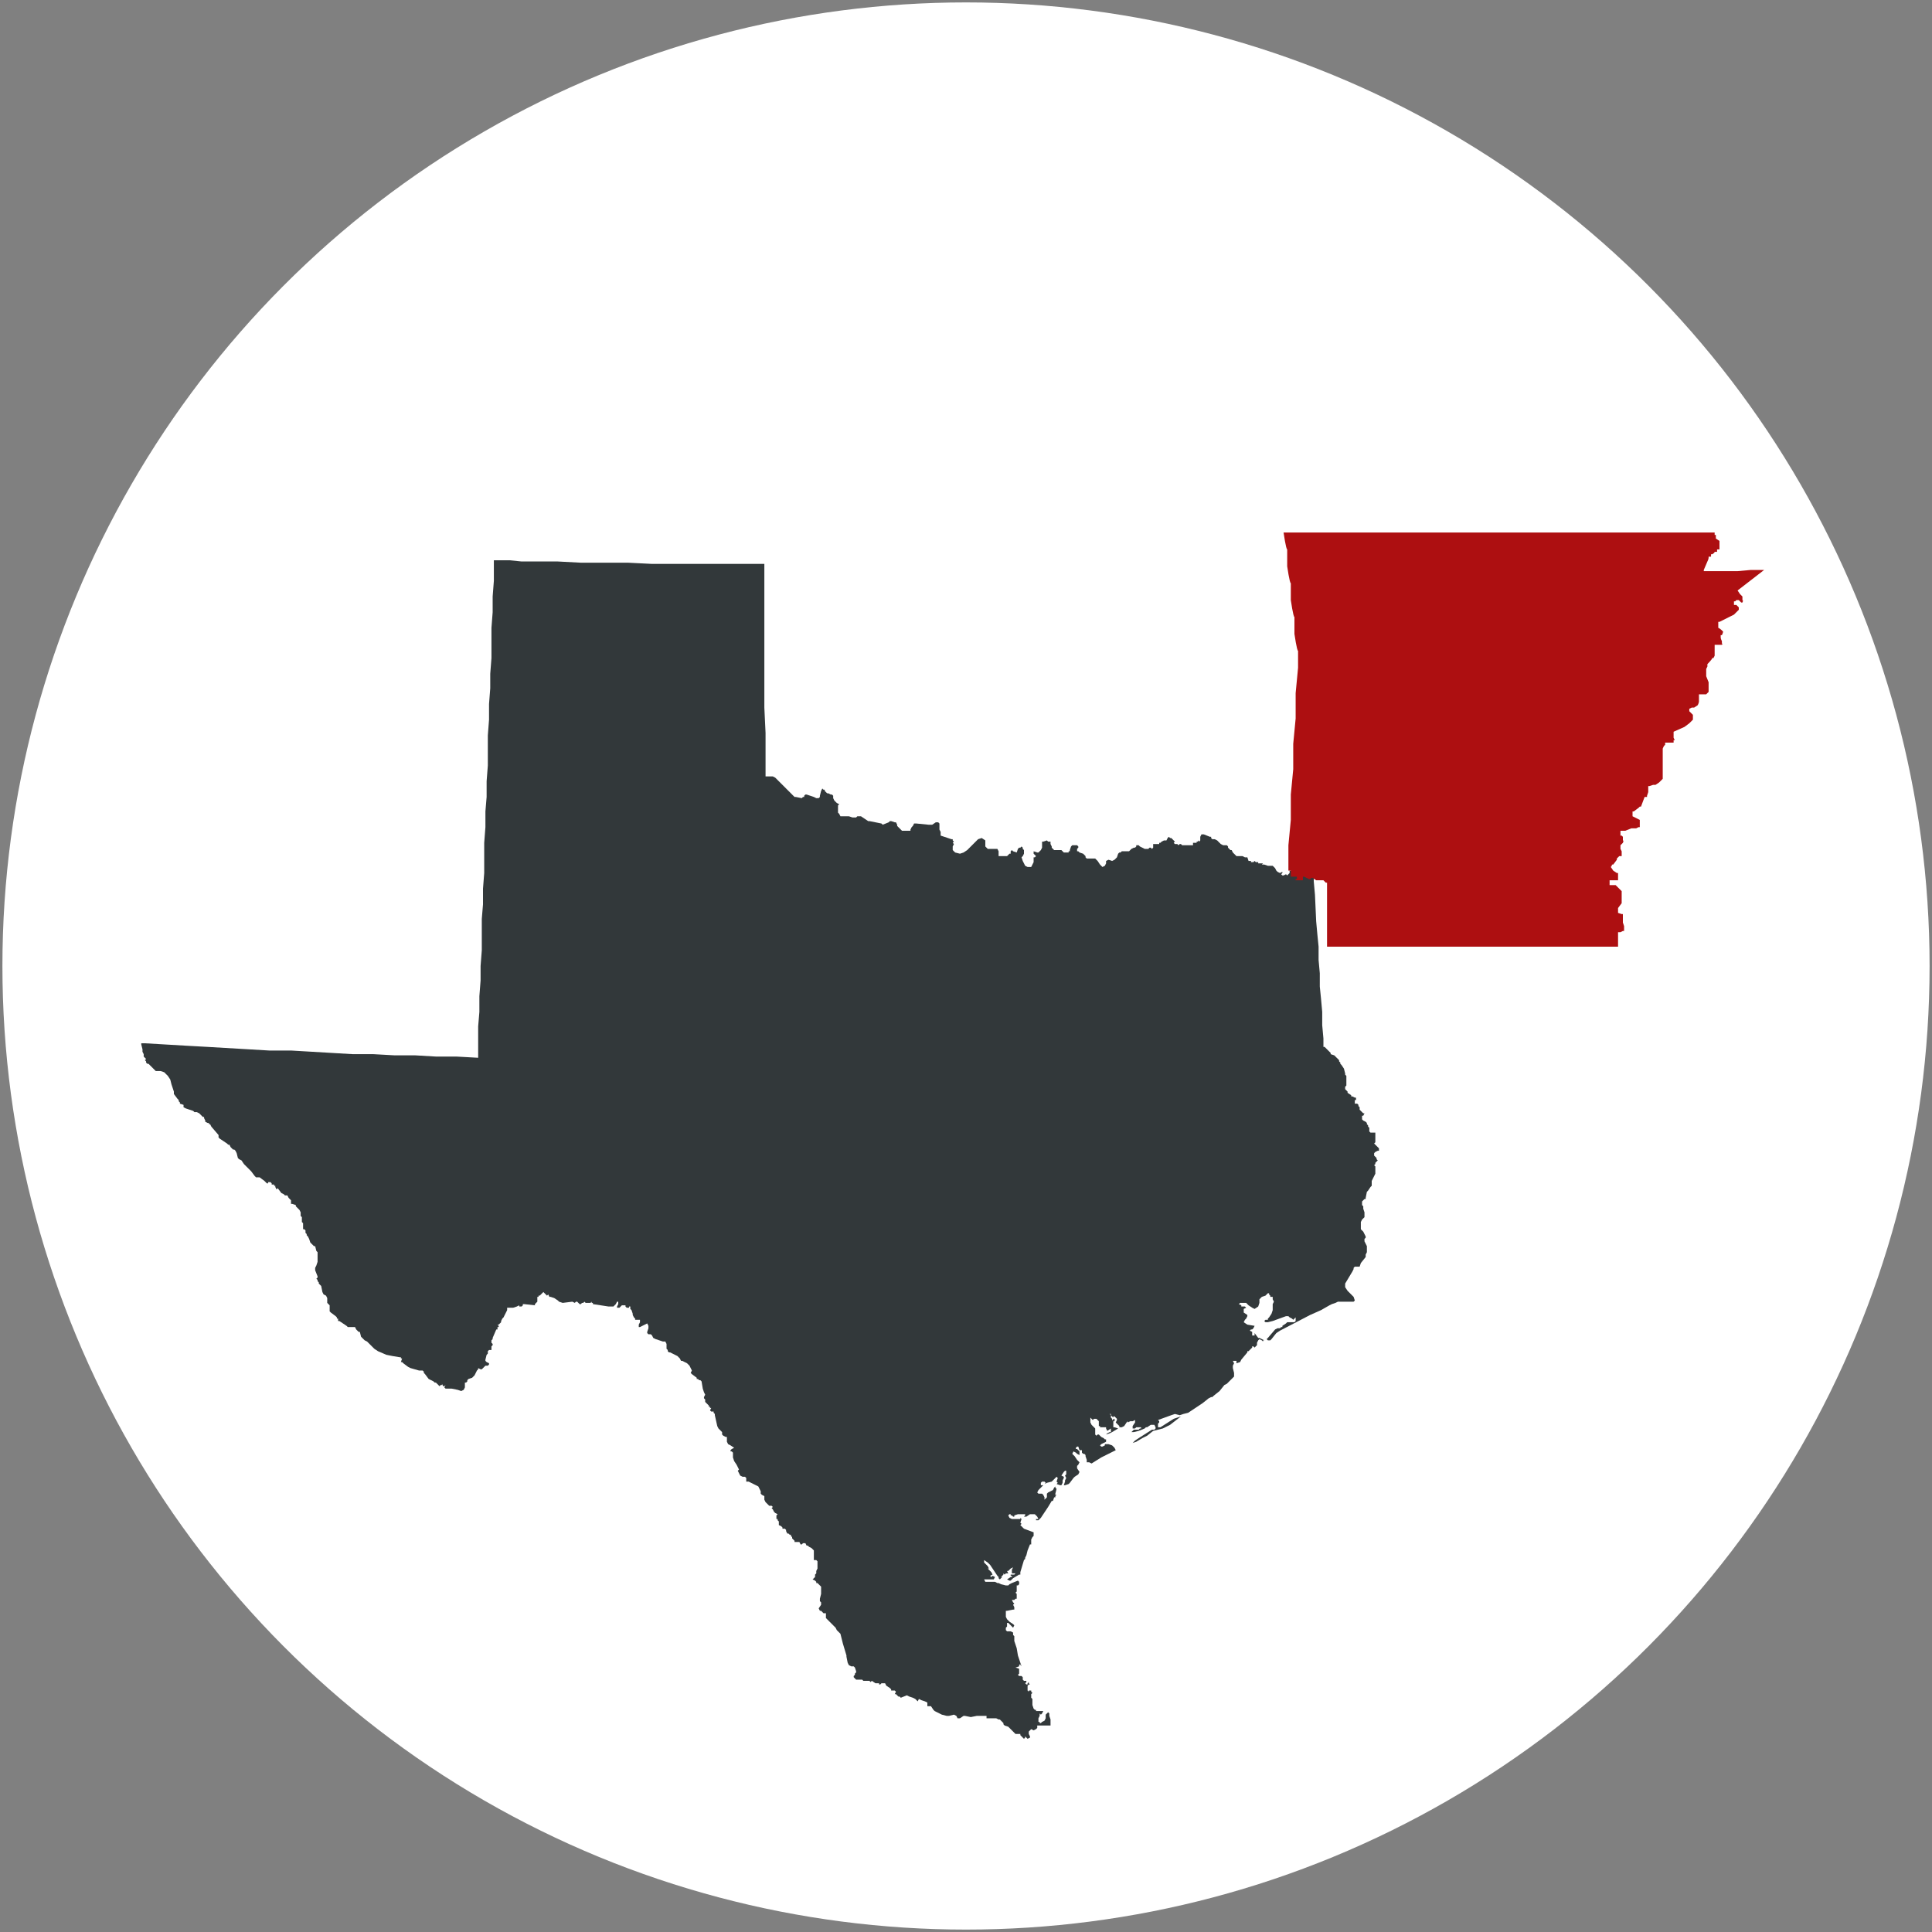
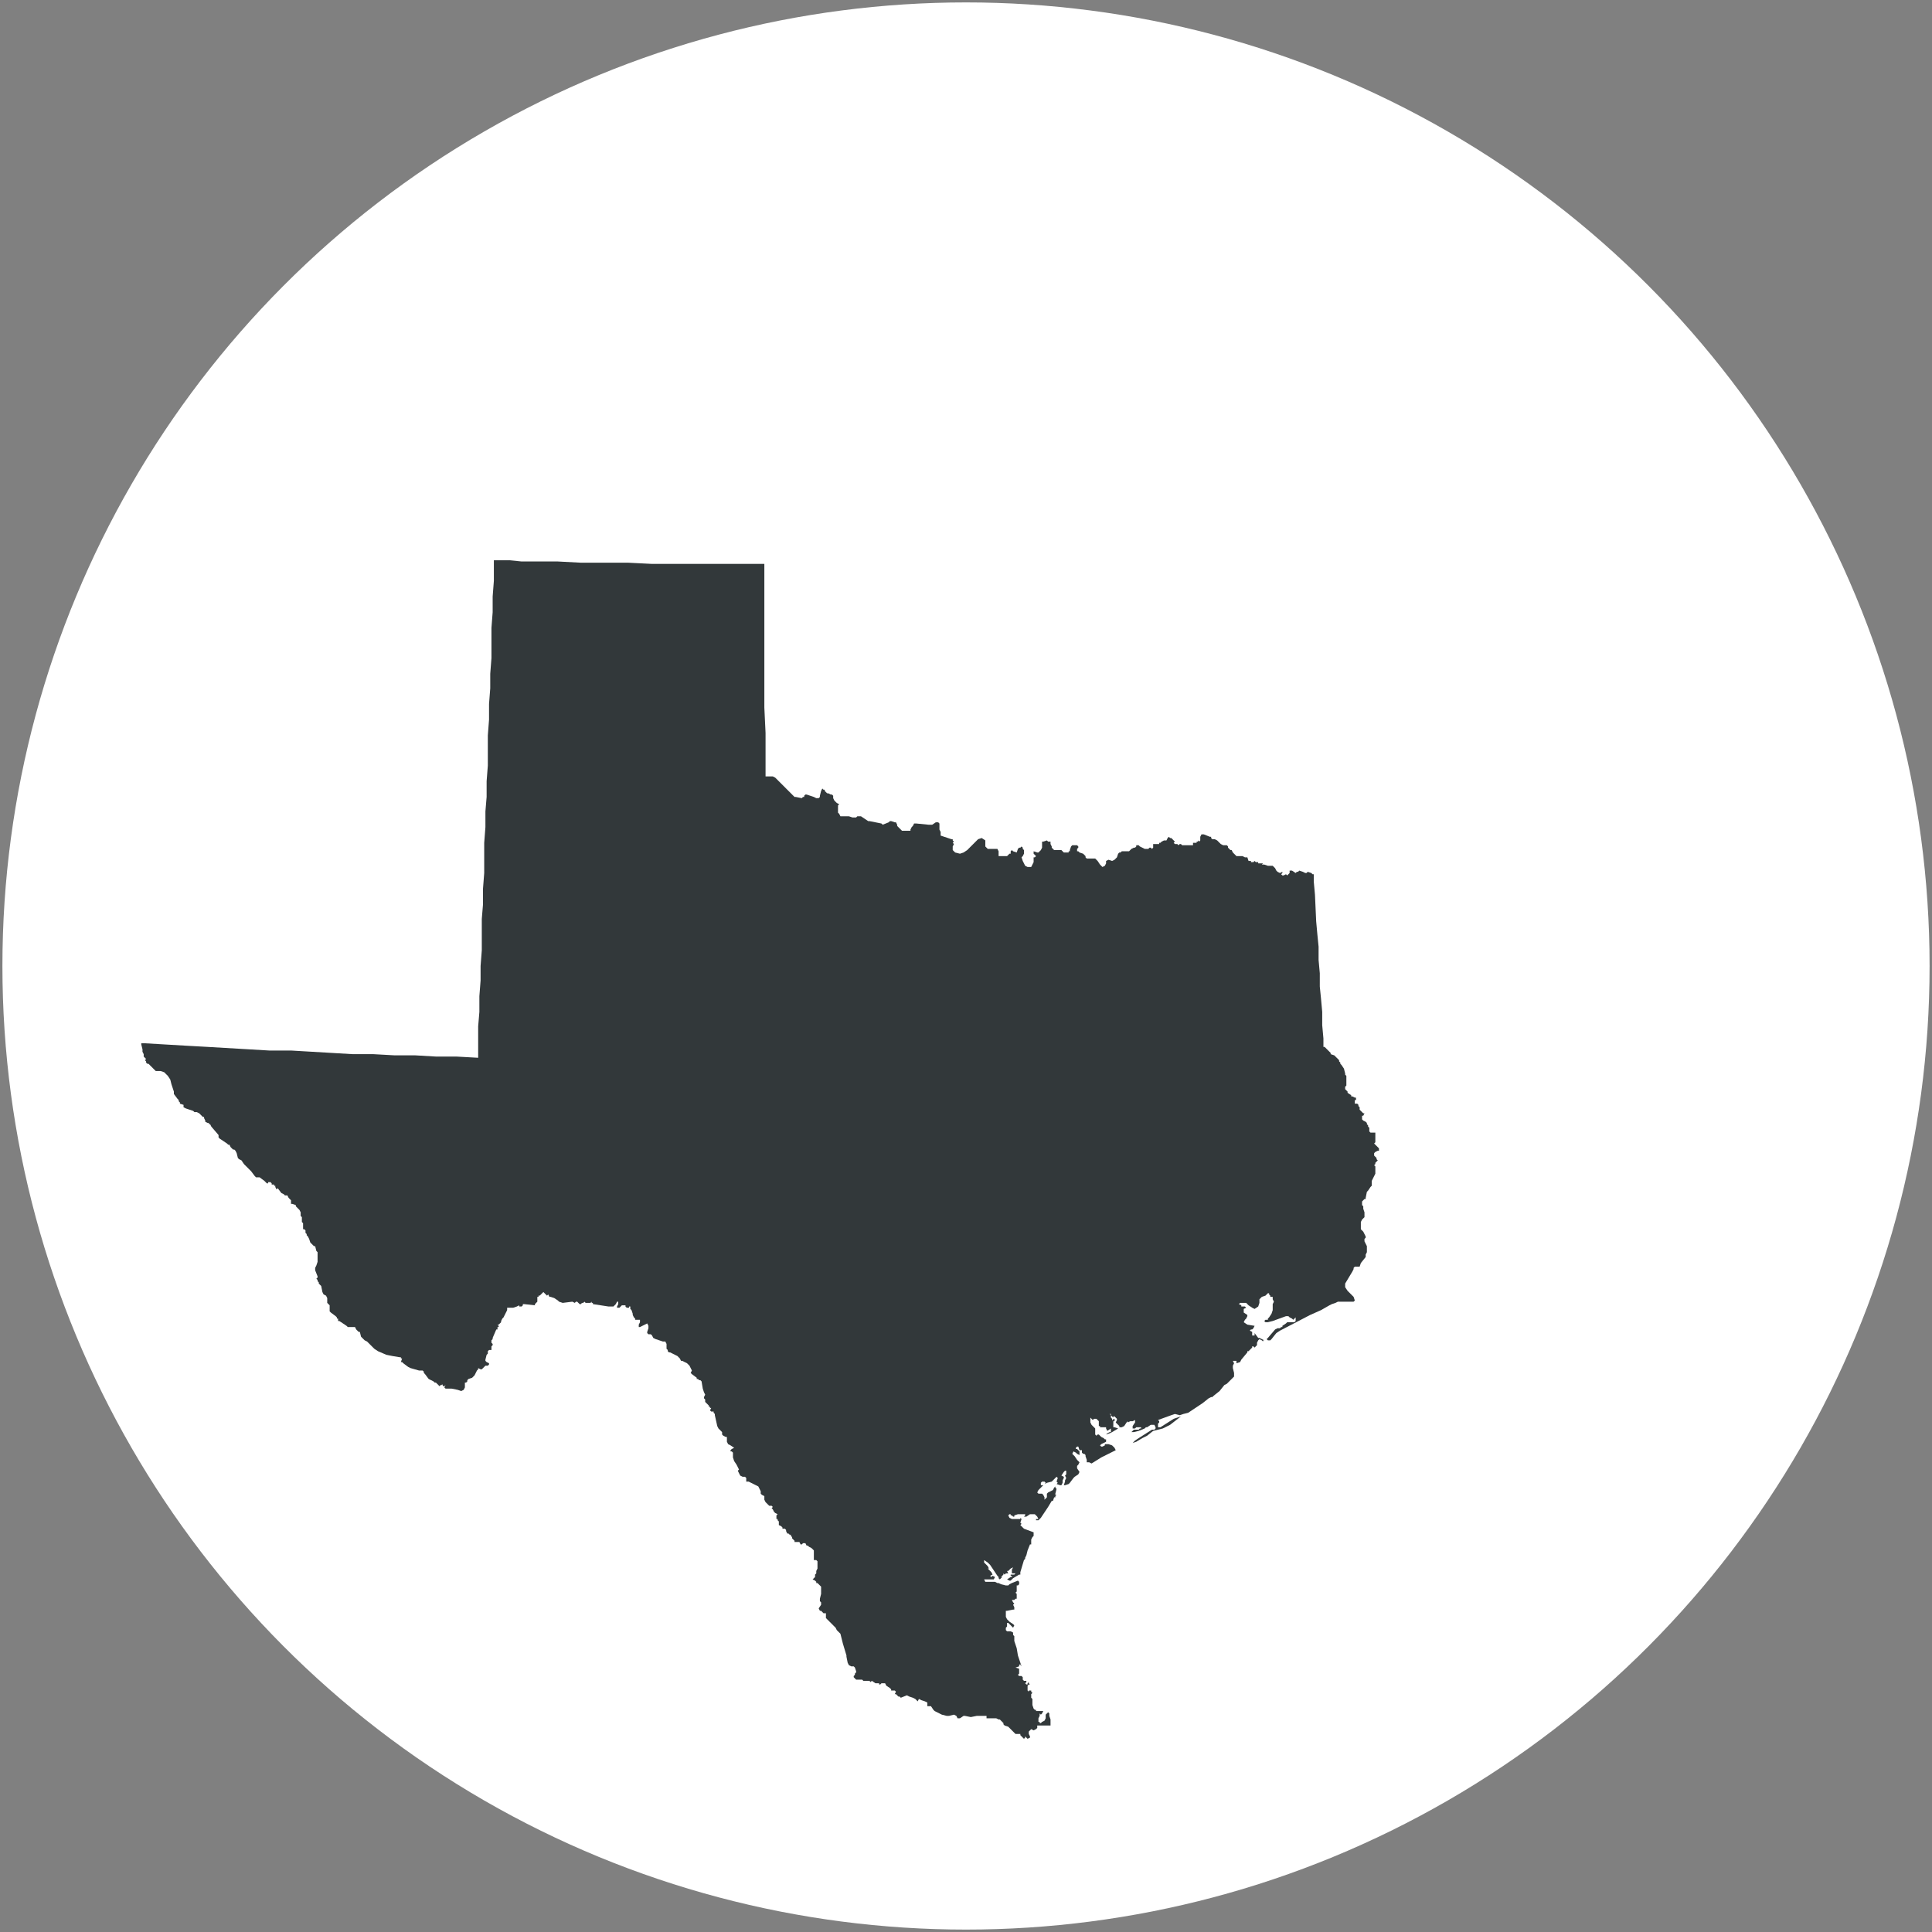
<svg xmlns="http://www.w3.org/2000/svg" id="Layer_1" version="1.1" viewBox="0 0 160 160">
  <rect x="0" y="0" width="160" height="160" fill="#808080" stroke="none" />
  <defs>
    <style>
      .st0 {
        fill: #ad0f11;
      }

      .st1 {
        fill: #fff;
      }

      .st2 {
        fill: #32383a;
      }
    </style>
  </defs>
  <circle class="st1" cx="80" cy="80" r="79.8" />
  <g>
    <polygon class="st2" points="43.2 46.5 44.6 46.5 46.2 46.5 48.1 46.6 50 46.6 52 46.6 54 46.7 56 46.7 57.8 46.7 59.5 46.7 60.8 46.7 61.9 46.7 63.2 46.7 63.3 46.7 63.3 47.2 63.3 48.2 63.3 49.3 63.3 51.3 63.3 52.4 63.3 53.4 63.3 54.5 63.3 55.5 63.3 56.5 63.3 57.6 63.3 58.6 63.4 60.7 63.4 61.7 63.4 62.8 63.4 63.8 63.4 64.2 63.4 64.3 63.5 64.3 63.8 64.3 63.9 64.3 64 64.3 64.2 64.4 64.2 64.4 65.5 65.7 65.7 65.9 65.8 66 65.9 66 66.4 66.1 66.5 66 66.6 66 66.6 65.9 66.7 65.8 66.8 65.8 67.1 65.9 67.4 66 67.6 66.1 67.8 66.1 67.9 66 67.9 65.9 68 65.5 68.1 65.3 68.2 65.4 68.3 65.4 68.3 65.5 68.4 65.6 68.4 65.6 68.5 65.7 68.5 65.7 68.6 65.7 68.8 65.8 68.9 65.8 69 65.9 69 66.1 69.1 66.3 69.3 66.5 69.5 66.6 69.4 66.7 69.4 66.8 69.4 67.3 69.5 67.4 69.6 67.6 69.8 67.6 70.1 67.6 70.3 67.6 70.6 67.7 70.7 67.7 70.9 67.7 71 67.6 71.1 67.6 71.3 67.6 71.9 68 72 68 73 68.2 73.1 68.3 73.6 68.1 73.7 68 73.8 68 74.1 68.1 74.2 68.1 74.3 68.3 74.3 68.4 74.4 68.5 74.7 68.8 74.8 68.8 75.2 68.8 75.4 68.8 75.4 68.7 75.5 68.5 75.6 68.4 75.7 68.2 75.9 68.2 76.9 68.3 77.2 68.3 77.5 68.1 77.7 68.1 77.8 68.2 77.8 68.4 77.8 68.7 77.9 68.9 77.9 69.2 78.2 69.3 78.5 69.4 78.8 69.5 78.9 69.5 78.9 69.6 79 69.7 78.9 69.8 79 69.9 79 69.9 78.9 70.1 78.9 70.2 78.9 70.3 78.9 70.4 79 70.5 79.1 70.6 79.5 70.7 79.8 70.6 80.1 70.4 80.7 69.8 81 69.5 81.3 69.4 81.6 69.6 81.6 69.7 81.6 70.1 81.7 70.2 81.8 70.3 82.3 70.3 82.5 70.3 82.6 70.3 82.7 70.5 82.7 70.7 82.7 70.9 82.9 70.9 83.4 70.9 83.4 70.9 83.5 70.8 83.5 70.8 83.6 70.7 83.7 70.7 83.7 70.7 83.7 70.6 83.7 70.5 83.8 70.4 83.9 70.5 84.2 70.6 84.2 70.6 84.3 70.3 84.3 70.3 84.4 70.2 84.4 70.2 84.5 70.2 84.6 70.1 84.7 70.2 84.7 70.3 84.8 70.4 84.8 70.5 84.8 70.7 84.7 70.9 84.6 71 84.7 71.3 84.8 71.5 84.9 71.7 85.1 71.8 85.4 71.8 85.5 71.6 85.6 71.4 85.6 71.1 85.6 71 85.7 71 85.8 70.9 85.7 70.8 85.7 70.8 85.6 70.7 85.6 70.5 85.9 70.6 86 70.6 86.2 70.4 86.3 70.2 86.3 69.9 86.3 69.8 86.3 69.7 86.4 69.7 86.4 69.7 86.7 69.6 86.7 69.6 86.8 69.7 86.9 69.7 87 69.7 87 69.8 87 69.9 87.1 70.1 87.1 70.2 87.2 70.3 87.3 70.4 87.3 70.4 87.4 70.4 87.4 70.4 87.7 70.4 87.8 70.4 87.9 70.4 88.1 70.6 88.1 70.6 88.2 70.6 88.2 70.6 88.4 70.6 88.5 70.6 88.5 70.5 88.6 70.5 88.6 70.5 88.6 70.4 88.6 70.4 88.7 70.1 88.8 70 88.8 70 88.8 70 88.9 70 89 70 89.2 70 89.3 70.1 89.3 70.2 89.2 70.3 89.2 70.4 89.2 70.4 89.2 70.5 89.2 70.5 89.3 70.5 89.4 70.6 89.7 70.7 89.8 70.8 89.9 70.9 89.9 70.9 89.9 71 90 71.1 90 71.1 90.5 71.1 90.7 71.1 90.9 71.3 91.1 71.6 91.3 71.8 91.5 71.7 91.6 71.5 91.6 71.3 91.6 71.3 91.8 71.2 92.1 71.3 92.3 71.2 92.4 71.1 92.5 71 92.6 70.7 92.7 70.6 92.8 70.6 92.9 70.5 93 70.5 93.4 70.5 93.5 70.5 93.7 70.3 93.9 70.2 94 70.2 94 70.2 94.1 70.1 94.1 70 94.2 70 94.3 70 94.4 70.1 94.8 70.3 94.9 70.3 95.1 70.3 95.2 70.2 95.2 70.2 95.3 70.2 95.3 70.2 95.4 70.3 95.4 70.3 95.5 70.2 95.5 70 95.5 69.9 95.8 69.9 95.9 69.9 96 69.9 96 69.8 96.1 69.8 96.2 69.7 96.2 69.7 96.4 69.6 96.4 69.6 96.6 69.6 96.6 69.6 96.7 69.4 96.8 69.3 96.9 69.4 97 69.4 97.1 69.5 97.2 69.6 97.3 69.7 97.2 69.8 97.3 69.9 97.5 69.9 97.5 69.9 97.5 69.9 97.6 70 97.6 70 97.6 70 97.7 69.9 97.7 69.9 97.8 69.9 97.8 69.9 97.9 70 97.9 70 98 70 98.7 70 98.7 70 98.8 70 98.8 70 98.8 69.9 98.8 69.8 98.8 69.8 98.9 69.8 99 69.8 99.1 69.8 99.1 69.7 99.2 69.7 99.2 69.6 99.3 69.7 99.4 69.6 99.4 69.4 99.4 69.3 99.5 69.1 99.7 69.1 100.2 69.3 100.3 69.3 100.3 69.4 100.3 69.4 100.4 69.5 100.6 69.5 100.8 69.6 101 69.8 101.1 69.9 101.3 70 101.5 70 101.6 70 101.6 70 101.7 70.1 101.7 70.1 101.7 70.2 101.8 70.3 101.8 70.3 101.9 70.4 102 70.4 102.1 70.6 102.4 70.9 102.9 70.9 103.1 71 103.2 71 103.3 71 103.4 71.3 103.6 71.3 103.6 71.4 103.7 71.4 103.7 71.4 103.8 71.4 103.9 71.3 104 71.4 104.1 71.4 104.2 71.4 104.2 71.5 104.4 71.5 104.6 71.5 104.6 71.5 104.5 71.6 104.7 71.6 105 71.7 105 71.7 105.2 71.7 105.4 71.7 105.4 71.7 105.5 71.8 105.6 71.9 105.7 72.1 105.8 72.2 106 72.3 106.2 72.2 106.2 72.3 106.1 72.4 106.2 72.5 106.3 72.5 106.5 72.4 106.6 72.5 106.7 72.4 106.8 72.3 106.8 72.1 107 72.1 107.3 72.3 107.4 72.2 107.5 72.2 107.6 72.1 107.9 72.2 108.1 72.3 108.2 72.3 108.3 72.2 108.6 72.3 108.7 72.4 108.8 72.4 108.8 72.4 108.8 73 108.9 74.1 109 76.3 109.1 77.4 109.2 78.4 109.2 79.5 109.3 80.6 109.3 81.7 109.4 82.7 109.5 83.8 109.5 84.9 109.6 86 109.6 86.6 109.6 86.7 109.6 86.7 109.7 86.7 109.8 86.8 109.8 86.8 109.9 86.9 110 87 110.2 87.2 110.2 87.3 110.2 87.3 110.2 87.3 110.5 87.4 110.6 87.5 110.7 87.6 110.9 87.8 110.9 87.9 111 88 111 88.1 111.1 88.2 111.3 88.5 111.3 88.5 111.4 88.9 111.4 89 111.5 89.1 111.5 89.1 111.5 89.1 111.5 89.2 111.5 89.2 111.5 89.3 111.5 89.4 111.5 89.5 111.5 89.7 111.5 89.8 111.5 89.9 111.5 89.9 111.4 90 111.4 90.1 111.4 90.2 111.5 90.3 111.5 90.3 111.6 90.4 111.6 90.5 111.9 90.7 111.9 90.8 112 90.8 112 90.8 112.2 90.9 112.2 90.9 112.3 90.9 112.3 90.9 112.3 91 112.3 91 112.3 91.1 112.3 91.1 112.3 91.1 112.2 91.1 112.2 91.2 112.2 91.2 112.2 91.3 112.2 91.3 112.2 91.4 112.3 91.4 112.3 91.4 112.4 91.4 112.4 91.4 112.5 91.5 112.5 91.5 112.5 91.6 112.6 91.7 112.6 91.8 112.6 91.9 112.7 92 112.8 92.1 112.9 92.2 113 92.2 113 92.2 112.9 92.4 112.8 92.4 112.8 92.5 112.8 92.5 112.8 92.6 112.8 92.7 112.8 92.7 112.9 92.8 113.1 92.9 113.2 93 113.2 93.1 113.2 93.1 113.3 93.2 113.3 93.2 113.3 93.3 113.3 93.3 113.4 93.4 113.4 93.5 113.4 93.7 113.4 93.7 113.5 93.8 113.5 93.8 113.5 93.8 113.5 93.8 113.6 93.8 113.6 93.8 113.7 93.8 113.9 93.8 113.9 93.9 113.9 94.4 113.9 94.4 113.9 94.6 113.8 94.7 114.1 95 114.2 95.1 114.2 95.2 114.2 95.3 114.1 95.3 113.9 95.4 113.9 95.4 113.8 95.5 113.8 95.7 114 95.9 114 96 114.1 96.1 114.1 96.1 114 96.2 113.9 96.3 113.9 96.4 113.8 96.5 113.9 96.6 113.9 96.8 113.9 96.9 113.9 97 113.9 97.1 113.9 97.2 113.6 97.8 113.6 98.2 113.5 98.3 113.3 98.6 113.2 98.7 113.1 99.2 113.1 99.3 113 99.3 112.8 99.5 112.8 99.6 112.8 99.8 112.8 99.8 112.9 99.9 112.9 99.9 112.9 100.1 112.9 100.1 113 100.4 113 100.5 113 100.6 113 100.8 112.8 101 112.7 101.2 112.7 101.4 112.7 101.8 112.8 101.9 112.9 102 113 102.2 113.1 102.4 113.1 102.5 113 102.6 113 102.7 113 102.8 113.1 103 113.1 103 113.2 103.2 113.2 103.3 113.2 103.5 113.2 103.7 113.1 103.9 113.1 104 113.1 104.1 112.7 104.6 112.6 104.9 112.6 104.9 112.4 104.9 112.2 104.9 112.1 105 112.1 105.1 112 105.3 111.4 106.3 111.4 106.6 111.6 106.9 112.1 107.4 112.2 107.7 112.1 107.8 112 107.8 111.8 107.8 110.8 107.8 110.6 107.9 110.3 108 110.1 108.1 109.4 108.5 108.5 108.9 106 110.2 105.7 110.4 105.3 110.9 105.2 111 105 111 104.9 110.9 105 110.8 105.6 110.1 105.8 110 106 110 106.1 109.9 106.2 109.9 106.2 109.8 106.5 109.6 106.6 109.5 106.6 109.5 107 109.5 107.2 109.5 107.3 109.4 107.3 109.2 107.3 109.1 107.2 109.2 107.1 109.3 107 109.2 106.8 109.1 106.7 109 106.5 109 105.4 109.4 105 109.5 104.9 109.5 104.8 109.5 104.7 109.4 104.8 109.3 104.8 109.3 105 109.3 105 109.2 105.1 109.1 105.3 108.8 105.4 108.5 105.4 108 105.5 107.8 105.4 107.6 105.4 107.5 105.4 107.4 105.2 107.4 105.2 107.3 105.1 107.2 105.1 107.1 105 107.1 104.8 107.3 104.5 107.4 104.4 107.5 104.3 107.6 104.3 107.9 104.2 108.2 103.9 108.4 103.7 108.3 103.4 108.1 103.2 107.9 102.7 107.9 102.6 108 102.8 108.1 102.8 108.2 102.9 108.2 103 108.2 103.1 108.2 103.1 108.2 103.2 108.3 103 108.4 103 108.6 103 108.7 103.3 108.9 103.3 109 103.2 109.2 103.1 109.3 103 109.5 103.3 109.7 103.9 109.8 103.8 110 103.7 110.1 103.6 110.1 103.5 110.2 103.5 110.2 103.7 110.3 103.7 110.5 103.7 110.6 103.9 110.6 103.9 110.5 103.9 110.5 103.9 110.5 103.9 110.4 103.9 110.4 103.9 110.4 103.9 110.4 103.9 110.4 104.2 110.8 104.2 110.8 104.3 110.8 104.7 111 104.7 111 104.7 111 104.6 111 104.6 111.1 104.5 111 104.3 110.9 104.2 111 104.1 111.2 104.1 111.4 104 111.5 103.9 111.6 103.8 111.5 103.7 111.5 103.7 111.6 103.6 111.7 103.4 111.9 103.4 111.9 103.4 111.9 103.3 111.9 103.3 111.9 103.3 112 103.3 112 102.8 112.6 102.7 112.8 102.4 112.9 102.4 112.7 102.3 112.7 102.1 112.7 102 112.6 102.1 112.7 102.2 112.9 102.1 113.1 102.1 113.3 102.2 113.7 102.2 113.9 102.2 114 102.1 114.1 101.6 114.6 101.4 114.7 101 115.2 100.5 115.6 100.4 115.7 100.3 115.7 100.1 115.8 99.6 116.2 98.7 116.8 98.4 117 98 117.1 97.7 117.2 97.3 117.1 97 117.2 95.9 117.6 96 117.7 96 117.8 95.9 117.9 95.9 118.1 95.9 118.1 95.9 118.1 95.9 118.2 96 118.2 96 118.2 96.1 118.2 96.1 118.2 97.2 117.5 97.5 117.4 97.8 117.3 96.9 118 96.3 118.3 95.5 118.5 95 118.9 94.6 119.1 94.1 119.4 93.8 119.5 94 119.3 94.3 119.1 95.4 118.4 95.6 118.4 95.7 118.3 95.7 118.2 95.6 118 95.5 118 95.3 118 95 118.2 94.9 118.2 94.8 118.3 94.3 118.5 93.9 118.6 93.7 118.6 93.8 118.5 93.9 118.4 94.3 118.4 94.4 118.3 94.5 118.3 94.5 118.2 94.3 118.2 94.2 118.2 94.1 118.2 94 118.3 93.8 118.3 93.8 118.2 93.8 118.1 94 117.8 94 117.7 94 117.6 93.8 117.7 93.7 117.7 93.6 117.7 93.4 117.8 93.4 117.7 93.3 117.8 93.1 118.1 92.9 118.2 92.8 118.2 92.7 118.2 92.7 118.2 92.7 118.1 92.4 117.8 92.4 117.8 92.5 117.6 92.5 117.5 92.4 117.4 92.3 117.3 92.3 117.3 92.2 117.3 92.2 117.4 92 117.2 92 117.1 91.9 117.1 92 117.2 92 117.4 92.1 117.5 92.1 117.6 92.2 117.6 92.2 117.5 92.3 117.5 92.3 117.5 92.3 117.6 92.3 117.7 92.2 117.7 92.2 117.8 92.2 117.8 92.2 117.9 92.2 118 92.2 118 92.2 118.2 92.3 118.2 92.6 118.3 92.1 118.6 91.9 118.7 91.6 118.8 91.7 118.7 91.9 118.6 92 118.6 92 118.4 92 118.3 91.7 118.5 91.6 118.3 91.6 118.2 91.5 118.2 91.4 118.2 91.3 118.2 91.2 118.2 91.1 118.2 91.1 118.2 91.1 118.1 91 118.1 91 118 91 117.9 91 117.8 91 117.7 91 117.7 90.9 117.6 90.8 117.5 90.7 117.5 90.6 117.5 90.5 117.6 90.4 117.5 90.4 117.5 90.3 117.4 90.3 117.7 90.3 117.8 90.4 118 90.7 118.3 90.7 118.3 90.7 118.4 90.7 118.5 90.7 118.8 90.7 118.8 90.8 118.9 90.8 118.9 90.9 118.8 91 118.8 91.2 119 91.4 119.1 91.4 119.1 91.5 119.2 91.6 119.2 91.6 119.4 91.2 119.6 91.1 119.7 91.2 119.8 91.3 119.8 91.5 119.7 91.5 119.6 91.8 119.6 92.1 119.7 92.3 119.9 92.4 120.1 91.8 120.4 91.6 120.5 91.4 120.6 91.2 120.7 90.4 121.2 90.2 121.1 90.1 121.1 90 121.1 90 120.9 89.9 120.6 89.9 120.5 89.8 120.4 89.7 120.4 89.7 120.4 89.6 120.3 89.6 120.2 89.6 120.2 89.6 120.1 89.5 120.1 89.4 120.1 89.3 119.8 89.2 119.8 89.2 119.8 89.1 119.9 89.1 120 89.1 120 89.2 120 89.4 120.2 89.4 120.3 89.4 120.4 89.4 120.5 89.2 120.4 89.1 120.3 88.9 120.2 88.8 120.4 89 120.6 89.2 120.9 89.4 121.1 89.3 121.3 89.2 121.4 89.2 121.6 89.4 121.9 89.3 122.1 89 122.3 88.9 122.4 88.6 122.8 88.5 122.9 88.2 123 88.1 123 88.2 122.7 88.2 122.6 88.3 122.4 88.2 122.2 88.3 122.1 88.3 121.9 88.3 121.8 88.2 121.8 88.1 121.9 87.9 122.2 88.1 122.3 88.1 122.4 88 122.6 88 122.8 87.9 123 87.8 123 87.5 122.9 87.5 122.9 87.5 122.9 87.6 122.8 87.6 122.8 87.5 122.7 87.6 122.4 87.5 122.3 87.5 122.3 87.3 122.5 87.1 122.7 86.7 122.8 86.5 122.9 86.6 122.8 86.5 122.7 86.4 122.7 86.3 122.7 86.2 122.8 86.2 122.9 86.2 123 86.4 123 86 123.4 85.9 123.6 86 123.7 86.1 123.7 86.3 123.7 86.4 123.8 86.5 124 86.5 124.1 86.5 124.1 86.5 124.2 86.6 124.1 86.6 124.1 86.7 124 86.7 123.9 86.7 123.7 86.8 123.6 87.2 123.4 87.3 123.2 87.3 123.2 87.3 123.2 87.3 123.2 87.3 123.2 87.4 123.1 87.4 123.2 87.5 123.3 87.4 123.7 87.4 123.8 87.5 123.8 87.4 123.9 87.4 124 87.3 124 87.2 124.3 87.1 124.3 87.1 124.3 87.1 124.3 87.1 124.3 86.8 124.8 86.2 125.7 86 125.9 85.8 125.9 85.8 125.8 86 125.8 85.9 125.6 85.8 125.5 85.7 125.4 85.5 125.4 85.3 125.4 85 125.6 84.8 125.6 84.9 125.5 84.9 125.5 84.9 125.4 84.9 125.4 84.7 125.4 84.3 125.4 84 125.5 84 125.5 84 125.6 83.9 125.6 83.9 125.6 83.8 125.5 83.8 125.5 83.7 125.5 83.7 125.5 83.7 125.4 83.6 125.4 83.6 125.4 83.5 125.5 83.6 125.7 83.8 125.8 84 125.8 84.2 125.8 84.3 125.8 84.4 125.8 84.5 125.8 84.5 125.7 84.6 125.8 84.5 126.1 84.6 126.2 84.5 126.3 84.7 126.5 84.8 126.6 85.6 126.9 85.6 127.1 85.6 127.2 85.5 127.3 85.4 127.5 85.4 127.5 85.4 127.6 85.4 127.9 85.3 127.9 85.1 128.4 85 128.8 84.9 129 84.9 129.1 84.8 129.2 84.5 130.2 84.5 130.4 84.4 130.4 83.9 130.7 83.7 130.9 83.6 130.9 83.4 130.8 83.7 130.6 83.8 130.6 83.8 130.5 83.7 130.5 83.7 130.5 83.7 130.4 83.9 130.4 84 130.4 84 130.4 84.1 130.3 84.1 130.3 84 130.3 84 130.2 84 130.3 83.9 130.3 83.8 130.3 83.8 130.1 83.8 130 83.9 129.8 83.7 129.9 83.5 130.1 83.4 130.1 83.5 130.3 83.4 130.3 83.3 130.3 83.2 130.4 83.1 130.3 83.1 130.4 82.9 130.6 83 130.6 82.9 130.7 82.9 130.7 82.8 130.8 82.7 130.7 82.7 130.7 82.7 130.6 82.6 130.5 82 129.6 81.8 129.4 81.5 129.2 81.5 129.4 81.8 129.7 81.9 129.9 81.8 129.9 82.1 130.2 82.2 130.4 82 130.5 82 130.5 82.1 130.6 82.1 130.6 82.2 130.5 82.4 130.6 82.4 130.6 82.3 130.8 82.1 130.8 81.9 130.8 81.7 130.8 81.5 130.8 81.6 131 81.8 131 82.2 131 82.4 131 82.6 131.1 82.7 131.1 82.9 131.2 83.3 131.3 83.5 131.3 83.6 131.2 83.8 131.1 84.3 130.9 84.4 131 84.4 131.2 84.3 131.3 84.2 131.3 84.2 131.4 84.2 131.6 84.2 131.7 84.2 131.8 84.1 131.9 84.2 132 84.2 132.1 84.2 132.2 84.2 132.4 84.1 132.4 84 132.5 83.8 132.5 83.8 132.5 83.9 132.7 84 132.8 83.9 132.9 84 133.1 84 133.3 83.9 133.3 83.4 133.4 83.3 133.4 83.3 133.5 83.3 133.9 83.4 134.1 83.5 134.2 83.6 134.3 83.9 134.5 84 134.6 83.9 134.8 83.5 134.4 83.4 134.4 83.4 134.5 83.4 134.7 83.3 134.8 83.3 135 83.4 135.1 83.5 135.1 83.6 135.1 83.7 135.1 83.9 135.2 83.9 135.4 84 135.5 84 135.9 84.2 136.5 84.3 137.1 84.5 137.7 84.6 138 84.6 137.9 84.5 137.9 84.5 137.8 84.4 137.9 84.4 138 84.1 138.1 84.4 138.2 84.4 138.2 84.4 138.4 84.4 138.6 84.3 138.7 84.4 138.8 84.5 138.8 84.6 138.8 84.7 138.9 84.7 139 84.7 139.1 84.8 139.2 85 139.2 85 139.2 85 139.3 84.9 139.4 85 139.5 85 139.5 85.1 139.5 85.1 139.4 85.1 139.4 85.2 139.3 85.2 139.4 85.3 139.5 85.2 139.5 85.1 139.6 85.1 139.8 85.1 140 85.2 140.1 85.2 140 85.3 140 85.4 140 85.4 140.1 85.5 140.2 85.5 140.2 85.4 140.3 85.4 140.4 85.4 140.5 85.4 140.6 85.5 140.7 85.5 140.9 85.5 141.2 85.6 141.5 85.7 141.6 85.7 141.6 85.8 141.6 85.8 141.7 85.9 141.7 86.2 141.7 86.3 141.7 86.4 141.7 86.3 141.9 86.3 141.9 86.2 142 86.1 141.9 86.1 142.1 86 142.3 86 142.4 86 142.6 86.1 142.6 86.1 142.7 86.2 142.7 86.2 142.7 86.2 142.7 86.3 142.6 86.5 142.5 86.5 142.5 86.6 142.3 86.6 142.2 86.6 142 86.7 141.9 86.8 141.8 86.9 141.9 86.9 142.1 87 142.4 87 142.8 87 142.9 86.4 142.9 86 142.9 85.9 142.9 85.9 142.9 85.9 143.1 85.9 143.1 85.8 143.2 85.8 143.2 85.6 143.3 85.4 143.2 85.3 143.3 85.3 143.3 85.2 143.4 85.2 143.6 85.3 143.8 85.3 143.9 85.3 143.9 85.1 144 85.1 144 85 143.9 85 143.9 84.9 143.8 84.9 143.8 84.9 143.8 84.9 143.9 84.9 143.9 84.9 143.9 84.8 144 84.7 143.9 84.6 143.8 84.5 143.7 84.5 143.6 84.3 143.6 84.1 143.6 84 143.5 83.9 143.4 83.5 143 83.2 142.9 83.1 142.8 83.1 142.7 83 142.6 82.8 142.4 82.7 142.4 82.5 142.3 81.8 142.3 81.7 142.3 81.7 142.1 81.5 142.1 80.9 142.1 80.4 142.2 79.9 142.1 79.8 142.1 79.5 142.3 79.3 142.3 79.3 142.3 79.2 142.1 79 142 78.6 142.1 78.4 142.1 78 142 77.4 141.7 77.3 141.6 77.1 141.3 77.1 141.3 76.9 141.3 76.8 141.3 76.8 141.2 76.8 141 76.6 140.9 76.3 140.8 76.1 140.7 76.1 140.7 76 140.9 75.8 140.7 75.6 140.6 75.3 140.5 75.1 140.4 74.6 140.6 74.5 140.5 74.4 140.5 74.2 140.3 74.2 140.3 74.1 140.3 74.1 140.3 74.2 140.1 74.1 140 74 140 73.9 140 73.8 140 73.8 139.9 73.7 139.8 73.4 139.6 73.3 139.4 73.3 139.4 73.2 139.4 73.1 139.4 73.1 139.4 73 139.4 73 139.4 72.9 139.5 72.8 139.5 72.8 139.4 72.7 139.4 72.5 139.4 72.2 139.2 72.1 139.3 72 139.2 71.9 139.2 71.7 139.2 71.6 139.2 71.5 139.2 71.5 139.2 71.4 139.1 71.4 139.1 71.2 139.1 71.1 139.1 70.9 139.1 70.7 138.9 70.7 138.8 70.8 138.7 70.8 138.6 70.9 138.5 70.9 138.4 70.8 138.1 70.7 138 70.5 138 70.3 137.9 70.2 137.7 70.1 137.2 70.1 137.1 69.8 136.1 69.7 135.7 69.6 135.3 69.4 135.1 69.3 135 69.2 134.8 68.9 134.5 68.8 134.4 68.5 134.1 68.4 134 68.4 133.9 68.4 133.7 68.4 133.6 68.3 133.6 68.2 133.6 68.2 133.6 68.1 133.5 68 133.4 67.9 133.4 67.8 133.2 68 132.9 68 132.8 68 132.7 67.9 132.6 67.9 132.6 67.9 132.5 67.9 132.4 68 132 68 131.8 68 131.6 68 131.4 67.9 131.3 67.8 131.2 67.7 131.1 67.6 131.1 67.6 131.1 67.6 131 67.6 131 67.5 130.9 67.3 130.8 67.4 130.7 67.4 130.7 67.5 130.6 67.5 130.5 67.5 130.4 67.6 130.3 67.6 130.1 67.7 129.9 67.7 129.8 67.7 129.4 67.7 129.4 67.7 129.3 67.6 129.2 67.6 129.2 67.4 129.2 67.4 129.1 67.4 129 67.4 128.8 67.4 128.4 67.3 128.3 67.2 128.2 67 128.1 66.9 128 66.8 128 66.7 127.8 66.6 127.8 66.5 127.8 66.4 127.9 66.3 127.9 66.3 127.9 66.2 127.7 66.1 127.7 65.8 127.7 65.8 127.6 65.6 127.4 65.6 127.4 65.6 127.3 65.5 127.2 65.5 127.1 65.4 127.1 65.3 127 65.2 127 65.1 126.8 65.1 126.7 65 126.6 64.8 126.6 64.8 126.5 64.7 126.4 64.5 126.3 64.5 126.3 64.5 126.2 64.5 126 64.5 126 64.4 125.9 64.4 125.8 64.3 125.8 64.3 125.7 64.3 125.5 64.4 125.4 64.4 125.4 64.2 125.3 64.1 125.2 64 125 63.9 124.9 64 124.8 63.9 124.7 63.7 124.7 63.6 124.6 63.5 124.5 63.4 124.4 63.3 124.2 63.3 124.1 63.3 124 63.3 124 63.3 123.9 63.3 123.9 63.1 123.8 63 123.7 63 123.6 63 123.5 62.9 123.3 62.8 123.1 62 122.7 61.9 122.7 61.8 122.7 61.8 122.5 61.8 122.4 61.7 122.3 61.7 122.3 61.5 122.3 61.3 122.2 61.2 122 61.1 121.8 61.2 121.7 61.1 121.5 61 121.3 60.8 121 60.7 120.7 60.7 120.3 60.7 120.3 60.6 120.2 60.5 120.2 60.5 120.1 60.6 120 60.6 120 60.8 119.9 60.8 119.9 60.5 119.7 60.3 119.6 60.2 119.4 60.2 119.3 60.2 119.1 60.2 119 60.1 119 59.9 118.9 59.8 118.8 59.8 118.6 59.5 118.3 59.4 118.1 59.2 117.2 59.2 117.1 59.1 117 59.1 116.9 59.1 116.9 59 116.9 58.9 116.9 58.8 116.8 58.8 116.8 58.9 116.6 58.8 116.6 58.8 116.5 58.7 116.5 58.7 116.4 58.6 116.3 58.5 116.2 58.4 116.1 58.4 116.1 58.4 116 58.4 115.9 58.3 115.8 58.3 115.7 58.4 115.5 58.3 115.3 58.2 115 58.1 114.4 58 114.3 58 114.3 57.9 114.3 57.8 114.2 57.7 114.2 57.7 114.1 57.3 113.8 57.2 113.7 57.3 113.5 57.1 113.1 57 113 56.9 112.9 56.5 112.7 56.4 112.7 56.3 112.5 56.1 112.3 55.5 112 55.4 112 55.3 111.9 55.3 111.8 55.2 111.7 55.2 111.6 55.2 111.3 55.1 111.1 54.9 111.1 54.3 110.9 54.1 110.8 54 110.6 53.9 110.5 53.8 110.5 53.7 110.5 53.6 110.4 53.6 110.3 53.7 110 53.7 109.8 53.6 109.6 53.4 109.7 53.2 109.8 53 109.9 52.9 109.9 52.9 109.7 53 109.5 53 109.4 53 109.3 52.7 109.3 52.6 109.3 52.6 109.2 52.5 109.1 52.4 108.9 52.4 108.8 52.3 108.5 52.2 108.4 52.2 108.3 52.2 108.2 52.1 108.2 52.1 108.3 52 108.3 51.9 108.3 51.8 108.2 51.8 108.1 51.7 108.1 51.5 108.1 51.4 108.2 51.3 108.3 51.1 108.3 51.1 108.2 51.2 108 51.2 108 51.2 107.9 51.2 107.8 51.1 107.8 51.1 107.8 51.1 107.8 51 108 51 108 50.9 108.1 50.8 108.2 50.4 108.2 49.1 108 49.1 107.9 49 107.9 49 107.8 48.9 107.9 48.6 107.9 48.5 107.9 48.4 107.8 48.3 107.9 48.3 107.9 48.2 107.9 48.1 108 48 108 47.9 107.9 47.8 107.8 47.7 107.8 47.6 107.9 47.4 107.8 46.6 107.9 46.3 107.8 46.2 107.7 45.9 107.5 45.6 107.4 45.5 107.4 45.4 107.2 45.3 107.3 45.2 107.2 45.1 107.1 45 107 44.9 107.1 44.9 107.1 44.8 107.2 44.7 107.3 44.6 107.3 44.6 107.4 44.5 107.4 44.5 107.7 44.5 107.8 44.3 108 44.3 108.1 43.4 108 43.3 108 43.3 108 43.3 108.1 43.3 108.1 43.2 108.2 43.2 108.2 43.2 108.2 43.2 108.2 43.1 108.2 43.1 108.2 43 108.2 43 108.1 43 108.1 42.8 108.2 42.5 108.3 42.4 108.3 42.1 108.3 42 108.3 42 108.4 42 108.5 42 108.5 41.9 108.7 41.7 109.1 41.6 109.2 41.6 109.2 41.6 109.2 41.6 109.2 41.5 109.4 41.5 109.5 41.4 109.6 41.4 109.6 41.3 109.7 41.2 109.7 41.3 109.8 41.3 109.9 41.2 109.9 41.2 110 41.2 110.1 41.2 110.1 41.1 110.1 40.8 110.8 40.8 110.9 40.7 111 40.7 111.1 40.7 111.2 40.8 111.3 40.8 111.4 40.7 111.5 40.7 111.6 40.7 111.7 40.7 111.8 40.7 111.8 40.7 111.8 40.6 111.8 40.6 111.8 40.5 111.8 40.4 111.9 40.4 112 40.4 112.1 40.3 112.2 40.2 112.6 40.2 112.7 40.3 112.8 40.5 112.9 40.5 113 40.5 113 40.4 113.1 40.2 113.1 39.9 113.4 39.9 113.4 39.8 113.4 39.8 113.4 39.6 113.3 39.6 113.3 39.6 113.4 39.5 113.5 39.3 113.9 39.2 114 39.1 114.1 38.8 114.2 38.7 114.3 38.7 114.4 38.6 114.5 38.6 114.5 38.6 114.5 38.5 114.5 38.5 114.5 38.5 114.9 38.4 115.1 38.4 115.1 38.2 115.2 37.9 115.1 37.4 115 36.9 115 36.8 114.9 36.9 114.7 36.8 114.8 36.7 114.8 36.6 114.6 36.6 114.7 36.6 114.7 36.5 114.7 36.4 114.8 36.3 114.7 36.1 114.5 36 114.5 35.9 114.4 35.5 114.2 35.2 113.8 35.1 113.7 35.1 113.7 35.1 113.6 35 113.5 34.9 113.5 34.7 113.5 34 113.3 33.8 113.2 33.4 112.9 33.3 112.8 33.3 112.8 33.2 112.8 33.3 112.5 33.2 112.5 33.2 112.4 33.1 112.4 32.5 112.3 32 112.2 31.3 111.9 31 111.7 30.6 111.3 30.4 111.1 30.2 111 29.9 110.7 29.8 110.3 29.8 110.3 29.7 110.3 29.5 110.1 29.4 109.9 29.2 109.9 29 109.9 28.8 109.9 28.7 109.8 28.1 109.4 28 109.4 28 109.3 28 109.2 27.9 109.2 27.9 109.1 27.8 109 27.4 108.7 27.3 108.6 27.3 108.5 27.3 108.4 27.3 108.3 27.3 108.1 27.1 107.9 27.1 107.5 27 107.3 26.8 107.2 26.7 107 26.7 107 26.6 106.5 26.4 106.3 26.4 106.2 26.4 106.2 26.3 106.1 26.3 106 26.2 105.9 26.3 105.8 26.3 105.7 26.1 105.2 26.1 105 26.2 104.8 26.3 104.5 26.3 104.3 26.3 103.9 26.3 103.7 26.2 103.6 26.1 103.2 26 103.2 25.9 103.1 25.8 103 25.7 102.9 25.6 102.6 25.5 102.4 25.4 102.3 25.4 102.2 25.3 102.1 25.3 102 25.3 102 25.3 101.9 25.2 101.8 25.1 101.8 25.1 101.7 25.1 101.6 25.1 101.5 25.1 101.4 25.1 101.3 25 101.2 25 101.1 25 101 25 100.9 25 100.9 25 100.8 24.9 100.7 24.9 100.6 24.9 100.5 24.9 100.4 24.8 100.2 24.5 99.9 24.5 99.8 24.5 99.8 24.2 99.7 24.1 99.7 24.1 99.6 24.1 99.5 24.1 99.4 24 99.3 23.9 99.2 23.8 99 23.6 99 23.5 98.9 23.3 98.8 23 98.4 23 98.4 22.9 98.5 22.8 98.3 22.8 98.3 22.8 98.3 22.8 98.2 22.7 98.2 22.7 98.1 22.6 98.1 22.5 98.1 22.5 98 22.4 97.9 22.4 97.9 22.3 97.9 22.2 97.9 22.2 97.9 22.2 98 22.2 98 22.1 98 22.1 98 22 97.9 22 97.9 21.9 97.8 21.9 97.8 21.5 97.5 21.2 97.5 21.1 97.4 20.8 97 20.2 96.4 20 96.1 19.8 96 19.7 95.9 19.6 95.5 19.5 95.3 19.4 95.2 19.3 95.2 19.1 95 19 94.8 18.9 94.8 18.8 94.7 18.2 94.3 18.1 94.2 18.1 94 17.5 93.3 17.4 93.1 17.3 93.1 17.3 93 17.2 93 17 92.9 17 92.8 16.9 92.6 16.9 92.5 16.8 92.5 16.5 92.2 16.3 92.1 16.1 92.1 16 92 15.7 91.9 15.4 91.8 15.2 91.7 15.2 91.5 14.9 91.4 14.9 91.3 14.9 91.3 14.8 91.2 14.8 91.1 14.7 91 14.4 90.6 14.4 90.4 14.2 89.8 14.1 89.4 13.9 89.1 13.6 88.8 13.3 88.7 13 88.7 12.9 88.7 12.4 88.2 12.3 88.1 12.2 88.1 12.1 88 12.1 87.9 12 87.8 12.1 87.7 11.9 87.5 11.9 87.3 11.8 87.1 11.8 86.9 11.7 86.5 11.7 86.4 11.8 86.4 12 86.4 13.7 86.5 15.4 86.6 17.2 86.7 18.9 86.8 20.6 86.9 22.3 87 24.1 87 25.8 87.1 27.5 87.2 29.2 87.3 30.9 87.3 32.7 87.4 34.4 87.4 36.1 87.5 37.8 87.5 39.6 87.6 39.6 86.3 39.6 85 39.7 83.8 39.7 82.5 39.8 81.2 39.8 80 39.9 78.7 39.9 77.4 39.9 76.1 40 74.9 40 73.6 40.1 72.3 40.1 71 40.1 69.8 40.2 68.5 40.2 67.2 40.3 66 40.3 64.7 40.4 63.4 40.4 62.1 40.4 60.9 40.5 59.6 40.5 58.3 40.6 57 40.6 55.8 40.7 54.5 40.7 53.2 40.7 52 40.8 50.7 40.8 49.4 40.9 48.1 40.9 46.9 40.9 46.6 40.9 46.4 41.2 46.4 41.5 46.4 42.2 46.4 43.2 46.5" />
-     <path class="st0" d="M143.9,48.9h0c0,0,.2.3.2.3l.2.2v.3c.1,0,0,.2,0,.2h-.1s-.2-.2-.2-.2h-.2s-.1.1-.1.1h-.1c0,.1,0,.3,0,.3h.2c0,0,.2.2.2.2v.2c0,0-.4.4-.4.4l-1.2.6h-.1c0,.1,0,.3,0,.3v.2c.1,0,.4.3.4.3h0c0,.1-.1.3-.1.3h-.1c0,.1,0,.2,0,.2h0c0,.1.1.3.1.3v.2c.1,0,0,.1,0,.1h-.2c0,0-.2,0-.2,0h-.2c0,0,0,.2,0,.2v.2s0,.3,0,.3v.2s-.1.2-.1.2h-.1c0,.1-.4.5-.4.5v.2c0,0-.1.2-.1.2v.4s0,.2,0,.2l.2.5v.4c0,0,0,.4,0,.4l-.2.2h-.2s-.2,0-.2,0h-.2s0,.2,0,.2v.2s0,.2,0,.2h0c0,.1-.1.3-.1.3l-.3.2h-.2c0,0-.2.1-.2.1h0c0,0,0,.2,0,.2h0s.3.3.3.3v.4s-.3.3-.3.3l-.4.3-.9.4h0c0,.1,0,.3,0,.3v.2c0,0,.1.2.1.2h-.1c0,.1,0,.2,0,.2h-.2c0,0-.2,0-.2,0h-.2c0,0-.1,0-.1,0v.2c-.1,0-.2.3-.2.3v.4c0,0,0,.7,0,.7v.8c0,0,0,.3,0,.3v.3c0,0-.3.3-.3.3l-.3.2h-.2c0,0-.3.1-.3.1h0s0,0,0,0h-.1c0,0,0,0,0,0h0c0,0,0,.2,0,.2v.2c0,0,0,.1,0,.1h0c0,0-.1.3-.1.3h0c0,0,0,.1,0,.1h0s-.1,0-.1,0h-.1s0,0,0,0h0c0,0-.3.8-.3.8h-.1c0,0-.1.1-.1.1l-.4.3h-.1c0,.1,0,.4,0,.4l.6.3v.4s0,.2,0,.2h-.1c0,0-.2.1-.2.1h-.2s-.2,0-.2,0l-.5.2h-.4c0,0,0,.2,0,.2h0c0,.1,0,.2,0,.2h.1s.1.1.1.1v.3c.1,0,0,.2,0,.2l-.2.2v.3c0,0,.1.2.1.2v.2c0,0,0,.2,0,.2h0s-.2,0-.2,0h0s0,0,0,0l-.2.2h0s0,.1,0,.1l-.3.4h-.1c0,.1-.1.2-.1.2h0c0,0,.2.3.2.3l.3.2h.1c0,.1,0,.4,0,.4v.2c0,0-.2,0-.2,0h-.2s-.2,0-.2,0h-.1c0,0,0,.2,0,.2v.2c.1,0,.3,0,.3,0h.2c0,0,.2.2.2.2l.3.3v.2s0,.3,0,.3v.3s0,.2,0,.2l-.3.4v.2c0,0,0,.2,0,.2h0s.3.1.3.1h.1c0,0,0,.2,0,.2v.5s.1.3.1.3v.2s0,.2,0,.2h-.1c0,0-.2.1-.2.1h-.2c0,0,0,.2,0,.2v1s-.1,0-.1,0h-1.5s-1.5,0-1.5,0h-1.5s-1.5,0-1.5,0h-1.5s-1.5,0-1.5,0h-1.5s-1.5,0-1.5,0h-1.5s-1.5,0-1.5,0h-1.5s-1.5,0-1.5,0h-1.5s-1.5,0-1.5,0h-1.5s-1.5,0-1.5,0v-1.2s0-1.2,0-1.2v-2.3s0-.6,0-.6h0s0,0,0,0h-.1c0,0-.2-.2-.2-.2h-.2c0,0-.2,0-.2,0h-.2s-.3-.2-.3-.2h-.1s-.1.1-.1.1h-.1s-.4-.2-.4-.2h-.1s0,.1,0,.1v.2c0,0-.1,0-.1,0h-.2c0,0-.2,0-.2,0h-.1s0-.1,0-.1h.1c0,0,0-.2,0-.2h-.2s-.2,0-.2,0h-.1c0-.1,0-.3,0-.3v-.2c0,0-.2,0-.2,0v-2.1c0,0,.2-2.1.2-2.1v-2.1c0,0,.2-2.1.2-2.1v-2.1c0,0,.2-2.1.2-2.1v-2.1c0,0,.2-2.1.2-2.1v-1.4c-.1,0-.3-1.4-.3-1.4v-1.4c-.1,0-.3-1.4-.3-1.4v-1.4c-.1,0-.3-1.4-.3-1.4v-1.4c-.1,0-.3-1.4-.3-1.4h2.2c0,0,2.2,0,2.2,0h2.2s2.2,0,2.2,0h2.2s2.2,0,2.2,0h2.2s2.2,0,2.2,0h2.2s2.2,0,2.2,0h2.2s2.2,0,2.2,0h2.2s2.2,0,2.2,0h2.2s2.2,0,2.2,0h.5s0,0,0,0h0s0,0,0,0v.2c0,0,.1,0,.1,0h0s0,0,0,0h0s0,0,0,0h0s0,.2,0,.2h0c0,0,0,.1,0,.1h0s0,0,0,0l.3.2h0s0,0,0,0h0s0,0,0,0h0s0,.1,0,.1h0c0,0,0,.1,0,.1v.2s0,0,0,0v.3s0,0,0,0h0s0,0,0,0h0s0,0,0,0h0s0,0,0,0h0s-.2,0-.2,0h0s0,0,0,0h0s0,.2,0,.2h0c0,0,0,0,0,0h0s0,0,0,0h-.2c0,.1-.2.2-.2.2h-.1s0,0,0,0h0c0,0,0,0,0,0h0s0,0,0,0h0s0,.1,0,.1h0c0,0,0,.1,0,.1h0s0,0,0,0h0s0,0,0,0h0s-.2,0-.2,0h0s0,0,0,0h0s0,.1,0,.1h0c0,.1-.1.3-.1.3h0c0,0-.3.7-.3.7h0c0,0,0,.1,0,.1h0s0,0,0,0h.6s1.1,0,1.1,0h1.1c0,0,1.1-.1,1.1-.1h1.1c0,0,0,0,0,0h0s0,0,0,0ZM143.9,48.9" />
  </g>
</svg>